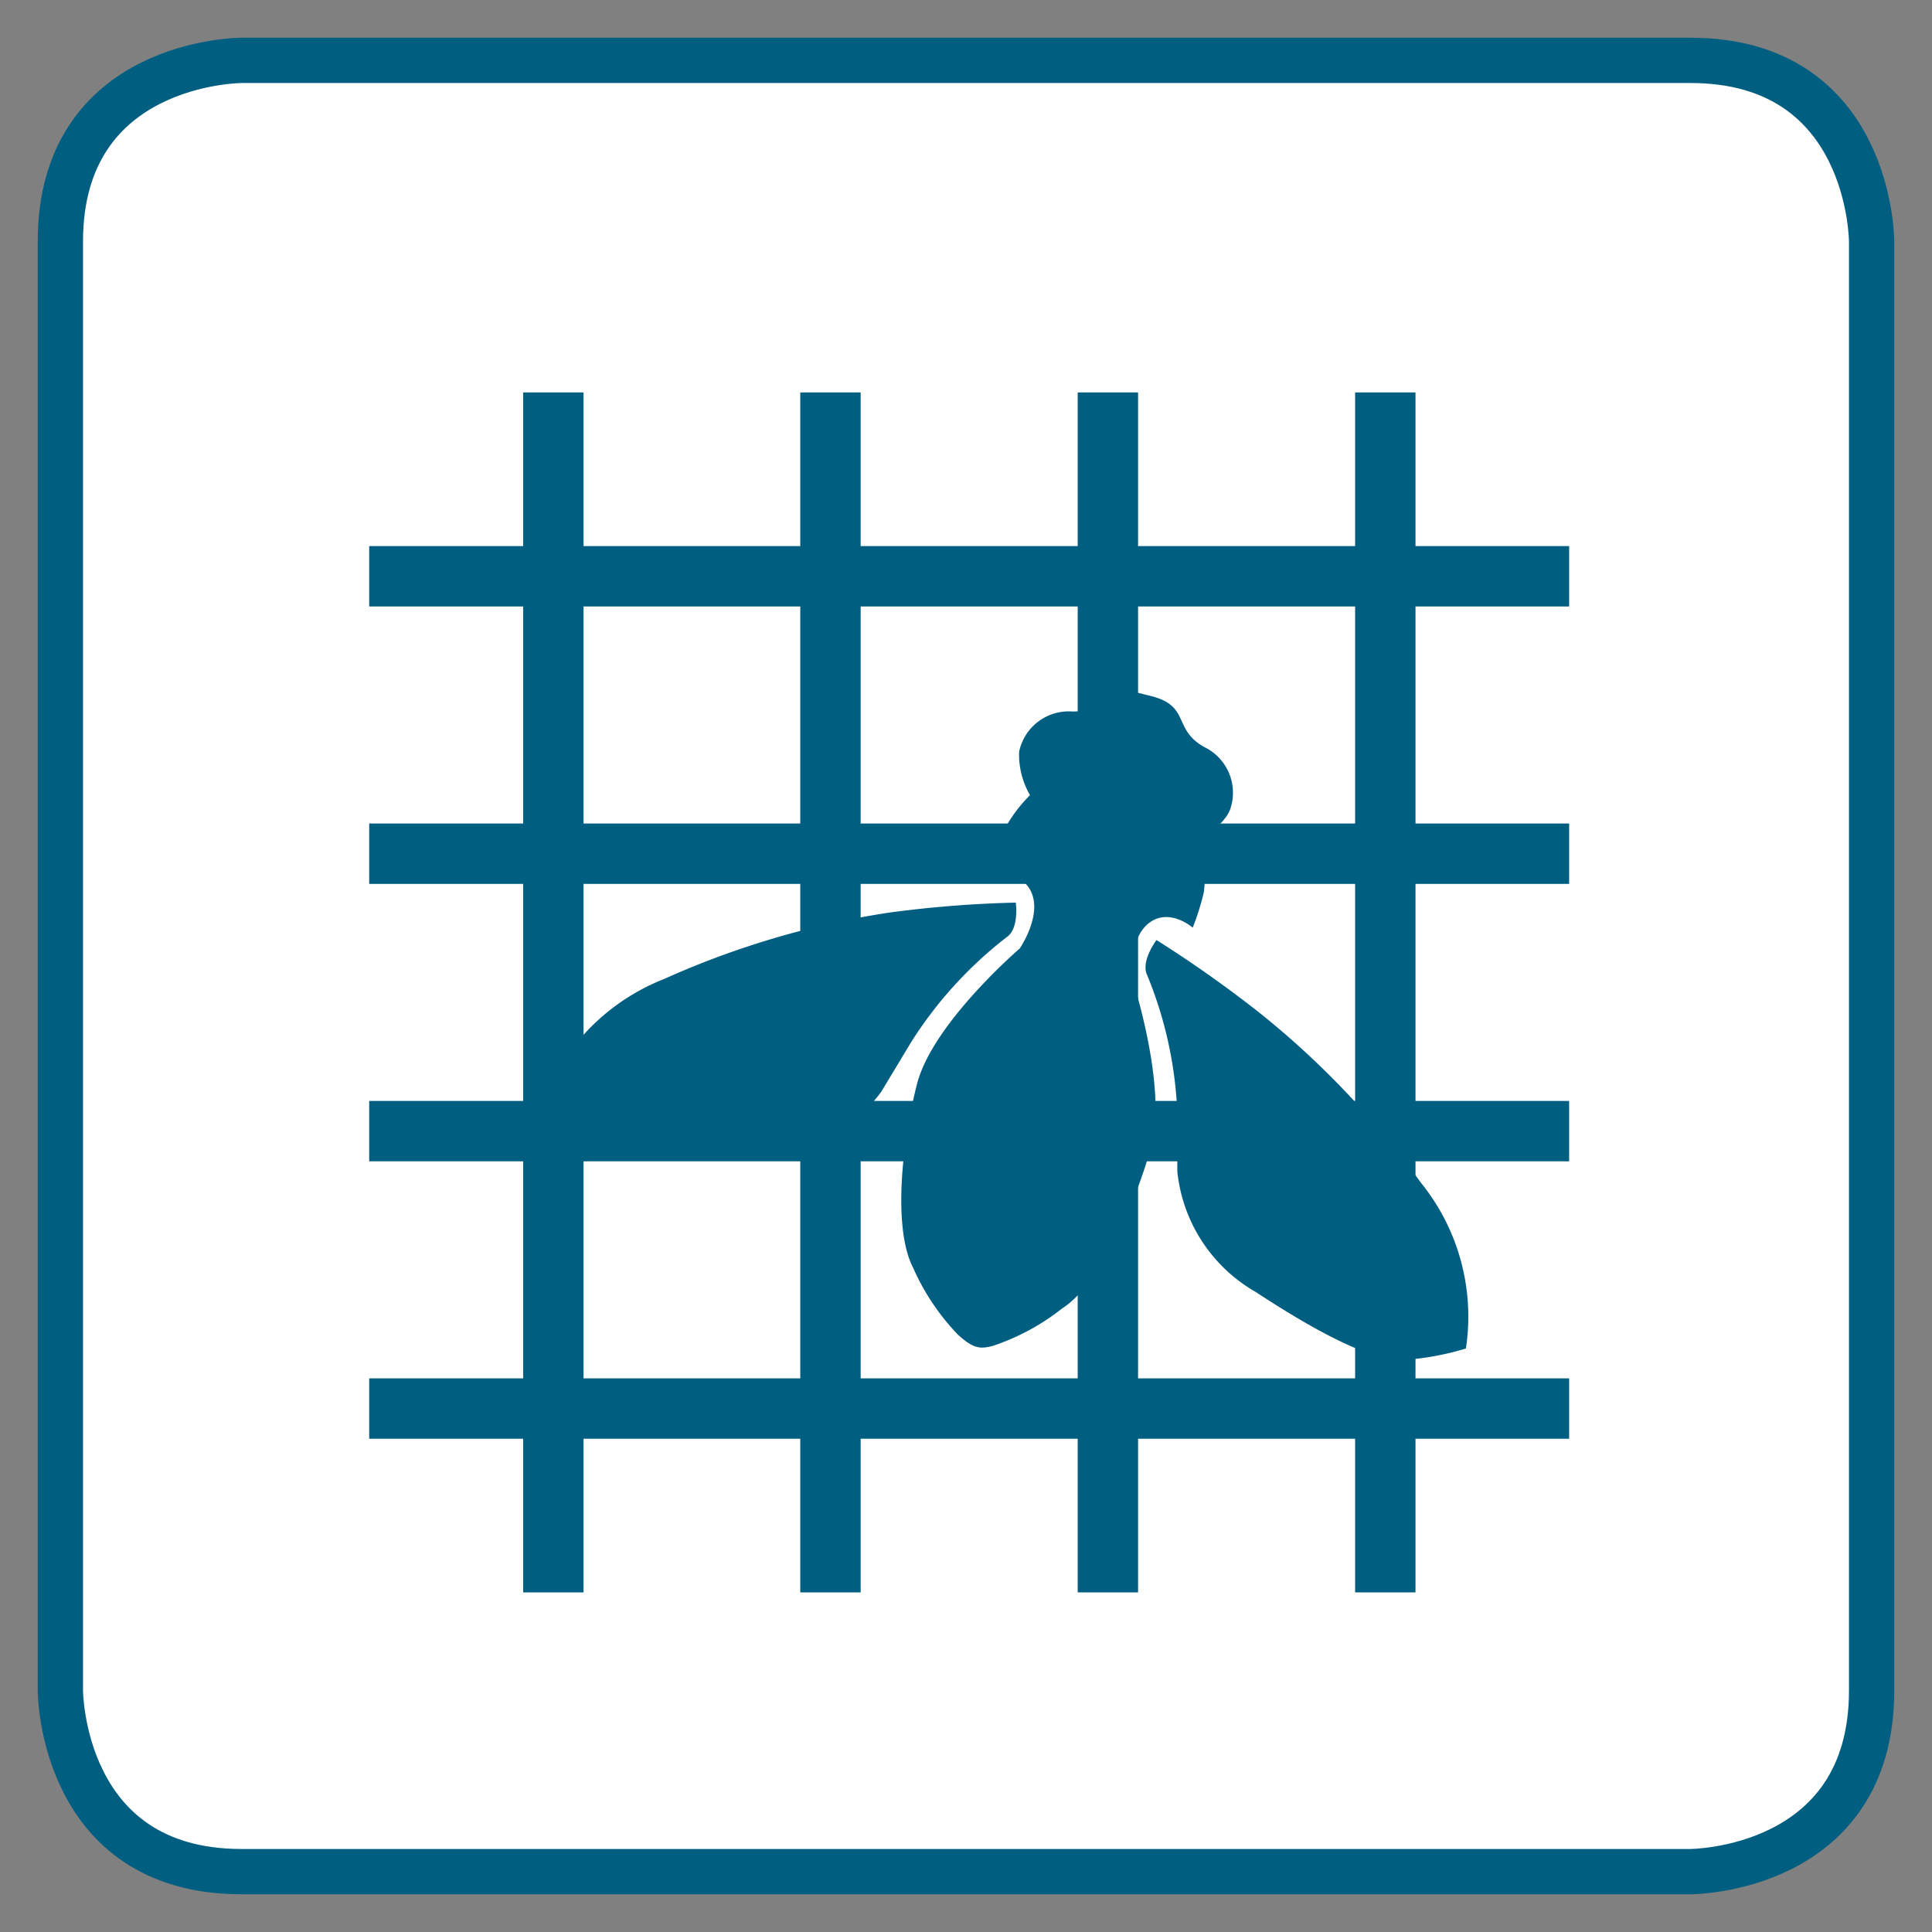
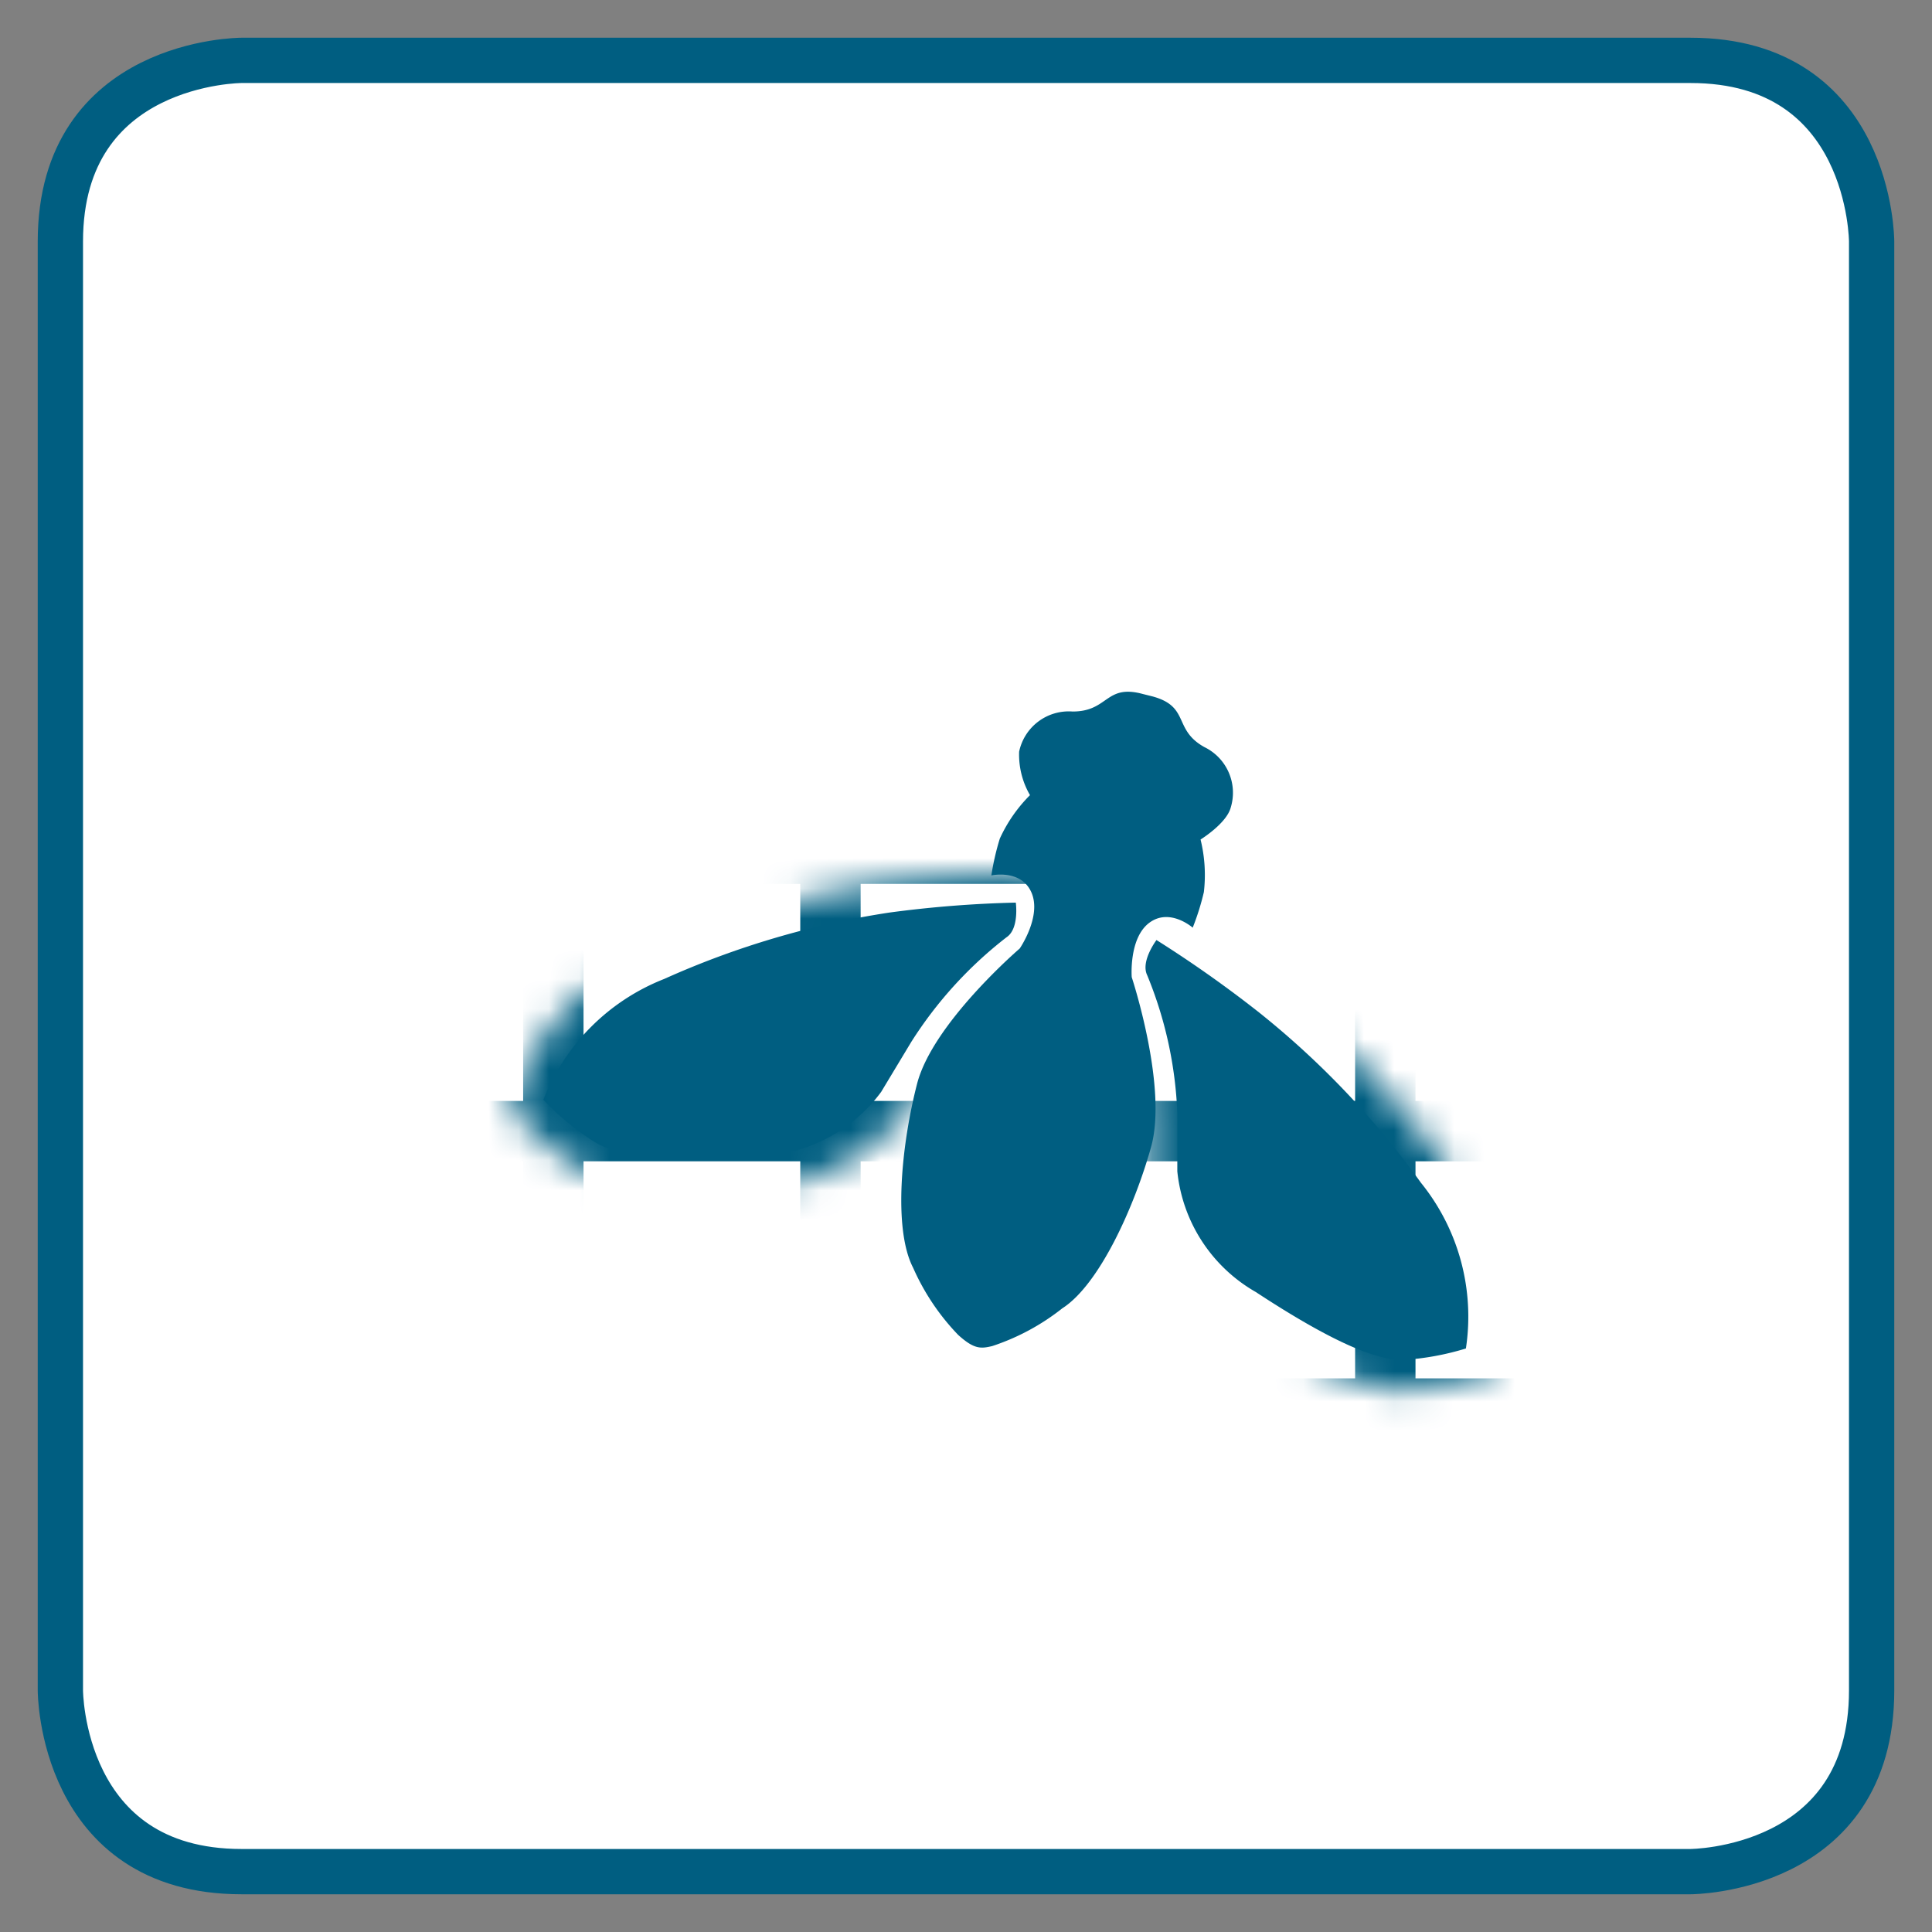
<svg xmlns="http://www.w3.org/2000/svg" id="Ebene_1" data-name="Ebene 1" viewBox="0 0 64 64">
  <rect x="0" y="0" width="64" height="64" fill="#808080" stroke="none" />
  <defs>
    <style>.cls-1,.cls-3{fill:#fff;}.cls-2{fill:#1d1d1b;stroke:#1d1d1b;}.cls-2,.cls-6{stroke-width:2px;}.cls-3,.cls-6{stroke:#005e81;}.cls-3{stroke-width:1.5px;}.cls-4,.cls-6{fill:none;}.cls-5{mask:url(#mask);}.cls-7{fill:#005e81;}</style>
    <mask id="mask" x="10.68" y="10.93" width="43.58" height="44.33" maskUnits="userSpaceOnUse">
-       <rect class="cls-1" x="10.68" y="10.93" width="43.58" height="44.33" />
      <path class="cls-2" d="M38.33,31.16s-.53.69-.31,1.15a13.39,13.39,0,0,1,1,4.57l0,1.93a5.21,5.21,0,0,0,2.6,4c2.56,1.68,4,2.26,4.88,2.25a9,9,0,0,0,2.08-.38,7.05,7.05,0,0,0-1.49-5.49,28.74,28.74,0,0,0-5.36-5.64A38.43,38.43,0,0,0,38.33,31.16Z" />
      <path class="cls-2" d="M33.67,29.91s.11.87-.31,1.15a13.76,13.76,0,0,0-3.15,3.46l-1,1.66A5.23,5.23,0,0,1,25,38.31c-3.06.17-4.59,0-5.35-.49A9.07,9.07,0,0,1,18,36.45a7,7,0,0,1,4-4,28.68,28.68,0,0,1,7.46-2.21A37.91,37.91,0,0,1,33.67,29.91Z" />
-       <path class="cls-2" d="M31.76,44.23a7.64,7.64,0,0,1-1.49-2.18c-.67-1.29-.39-4.08.13-6.1s3.4-4.48,3.4-4.48.73-1.06.39-1.84-1.33-.58-1.33-.58a8.52,8.52,0,0,1,.28-1.21,4.82,4.82,0,0,1,1-1.45A2.54,2.54,0,0,1,33.74,25a1.68,1.68,0,0,1,1.77-1.33c1.2,0,1.08-.93,2.33-.59l.32.08c1.24.34.67,1.1,1.72,1.68a1.69,1.69,0,0,1,.87,2c-.14.53-1,1.06-1,1.06a4.89,4.89,0,0,1,.11,1.73,8.75,8.75,0,0,1-.37,1.19s-.76-.68-1.44-.17-.58,1.8-.58,1.8S38.71,36,38.15,38s-1.72,4.56-2.94,5.34a7.53,7.53,0,0,1-2.32,1.25C32.51,44.69,32.29,44.72,31.76,44.23Z" />
    </mask>
  </defs>
  <path class="cls-3" d="M8,2S2,2,2,8V56s0,6,6,6H56s6,0,6-6V8s0-6-6-6Z" />
  <rect class="cls-4" x="0.83" y="2" width="64" height="64" />
  <g class="cls-5">
    <line class="cls-6" x1="18.33" y1="52.75" x2="18.33" y2="13" />
    <line class="cls-6" x1="27.51" y1="52.75" x2="27.51" y2="13" />
-     <line class="cls-6" x1="36.7" y1="52.75" x2="36.7" y2="13" />
    <line class="cls-6" x1="45.89" y1="13" x2="45.89" y2="52.75" />
    <line class="cls-6" x1="51.98" y1="46.66" x2="12.23" y2="46.66" />
    <line class="cls-6" x1="51.98" y1="37.47" x2="12.23" y2="37.47" />
    <line class="cls-6" x1="51.98" y1="28.28" x2="12.23" y2="28.28" />
    <line class="cls-6" x1="12.23" y1="19.09" x2="51.98" y2="19.09" />
  </g>
  <path class="cls-7" d="M38.31,31.14s-.53.7-.31,1.16a13.33,13.33,0,0,1,1,4.57l0,1.93a5.21,5.21,0,0,0,2.6,4c2.56,1.68,4,2.26,4.88,2.25a9,9,0,0,0,2.08-.38,7.05,7.05,0,0,0-1.49-5.49,28.45,28.45,0,0,0-5.36-5.64A39.82,39.82,0,0,0,38.31,31.14Z" />
  <path class="cls-7" d="M33.65,29.9s.12.87-.31,1.15a13.57,13.57,0,0,0-3.15,3.46l-1,1.66A5.23,5.23,0,0,1,25,38.3c-3.06.17-4.58,0-5.35-.5A8.64,8.64,0,0,1,18,36.43a7.08,7.08,0,0,1,4-4,28.69,28.69,0,0,1,7.46-2.2A37.91,37.91,0,0,1,33.65,29.9Z" />
  <path class="cls-7" d="M31.74,44.22A7.64,7.64,0,0,1,30.25,42c-.67-1.29-.39-4.09.13-6.1s3.4-4.48,3.4-4.48.73-1.06.39-1.85S32.84,29,32.84,29a8.48,8.48,0,0,1,.28-1.22,4.92,4.92,0,0,1,1-1.44,2.67,2.67,0,0,1-.36-1.44,1.68,1.68,0,0,1,1.77-1.33c1.2,0,1.08-.92,2.33-.58l.32.08c1.25.34.67,1.1,1.72,1.68a1.68,1.68,0,0,1,.87,2c-.14.53-1,1.06-1,1.06a4.92,4.92,0,0,1,.11,1.74,8.33,8.33,0,0,1-.37,1.18s-.76-.67-1.44-.16-.58,1.8-.58,1.8S38.69,36,38.13,38s-1.72,4.56-2.94,5.34a7.53,7.53,0,0,1-2.32,1.25C32.49,44.68,32.27,44.7,31.74,44.22Z" />
</svg>